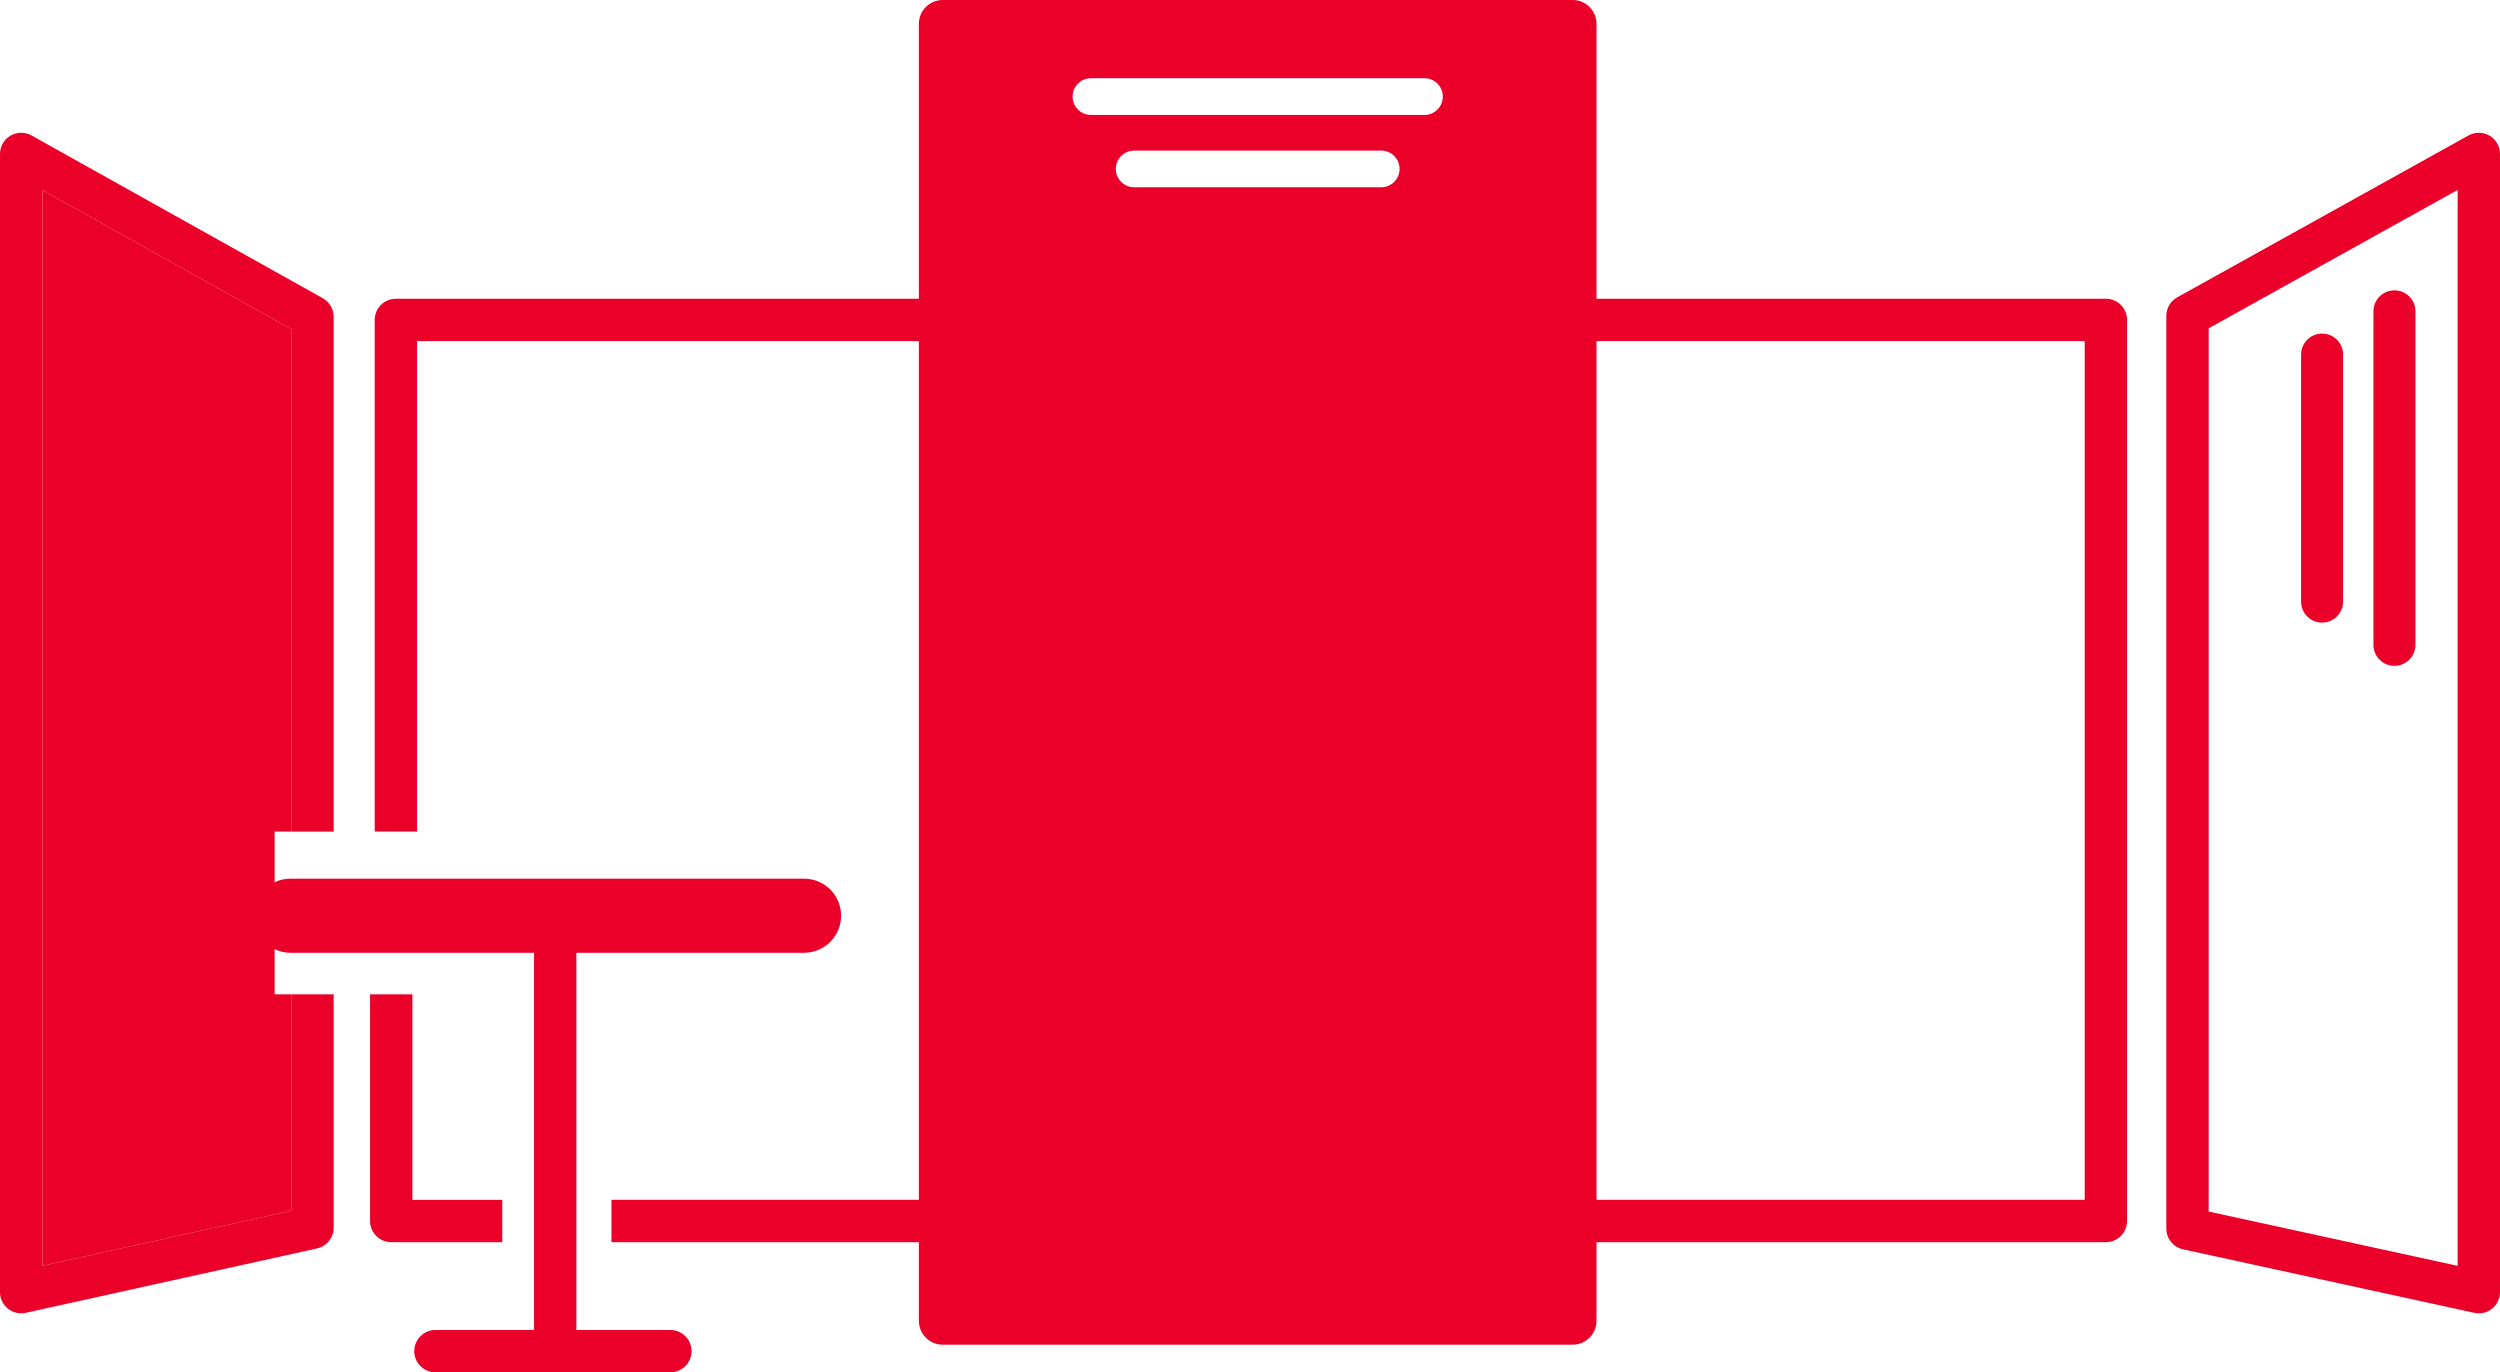
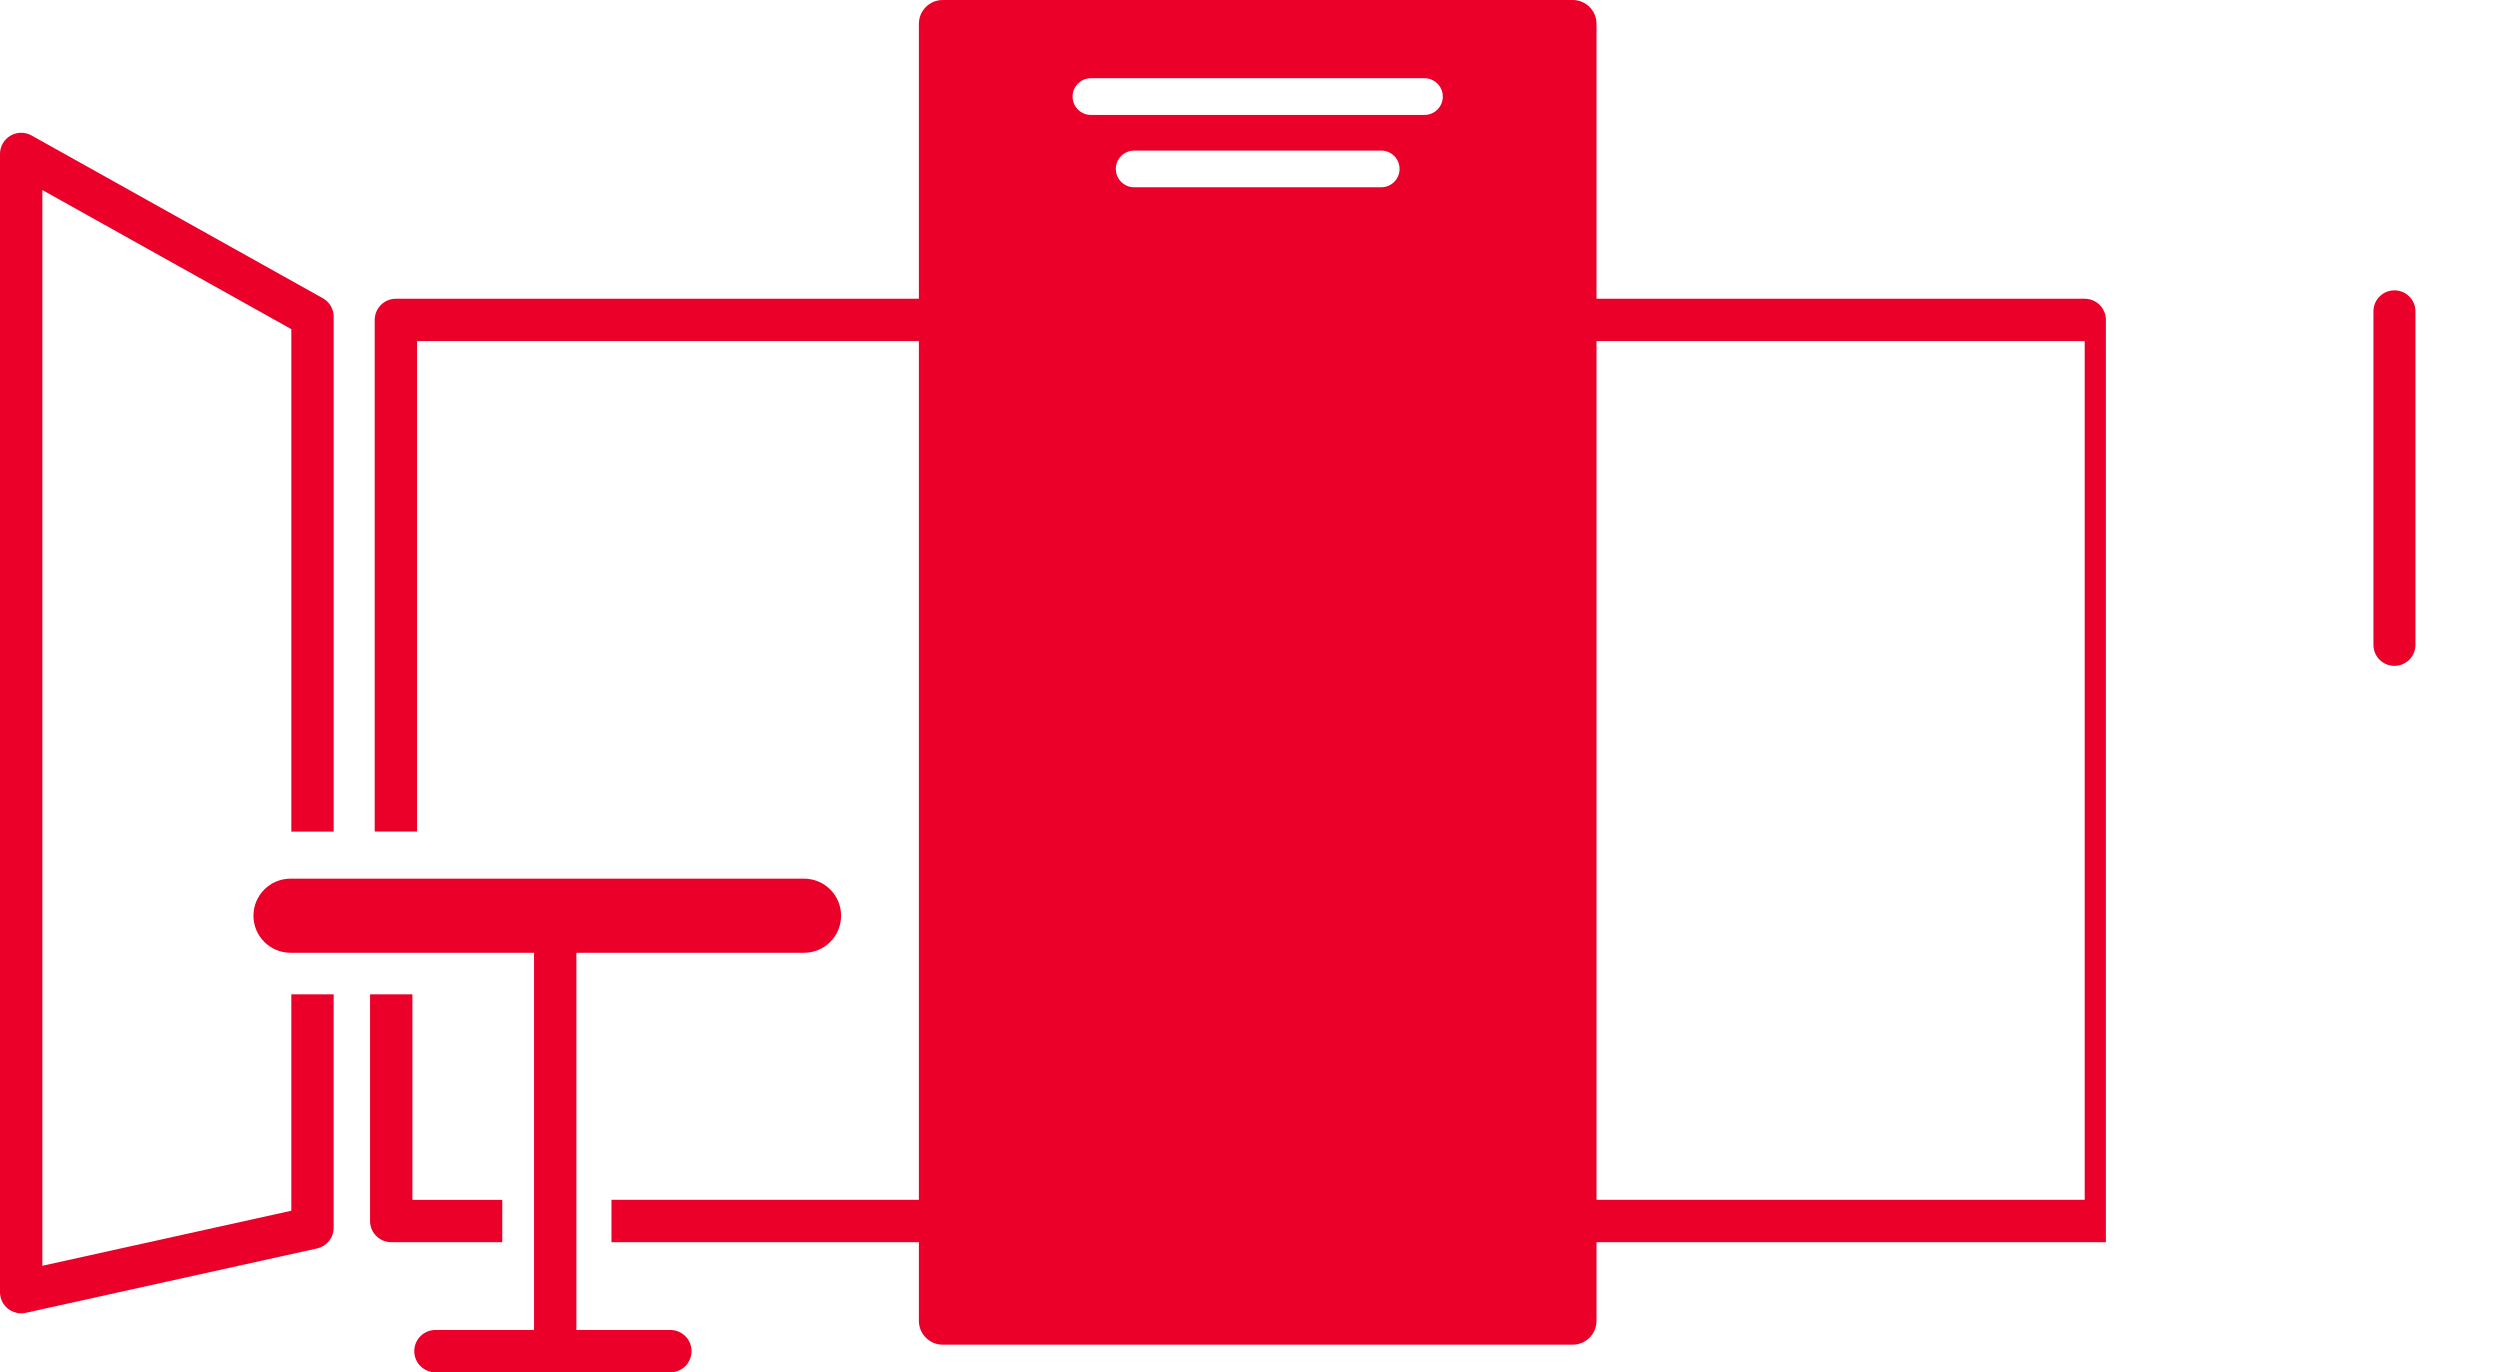
<svg xmlns="http://www.w3.org/2000/svg" id="Calque_2" data-name="Calque 2" viewBox="0 0 472.232 259.222">
  <defs>
    <style>
      .cls-1 {
        stroke: #ea0029;
        stroke-miterlimit: 10;
		fill:#ea0029;
      }

      .cls-2 {
	  fill:#ea0029;
        stroke-width: 0px;
      }
    </style>
  </defs>
  <g id="Layer_2" data-name="Layer 2">
    <g>
-       <path class="cls-2" d="m468.232,248.077c-.284,0-.57-.03-.852-.092l-55.03-12c-1.838-.4-3.148-2.027-3.148-3.908V59.661c0-1.453.787-2.791,2.057-3.496l55.03-30.583c1.239-.689,2.75-.67,3.972.048,1.222.719,1.972,2.03,1.972,3.448v215c0,1.211-.548,2.355-1.491,3.115-.718.578-1.605.885-2.509.885Zm-51.03-19.222l47.03,10.256V35.877l-47.03,26.137v166.842Z" />
      <path class="cls-2" d="m151.876,165.972H54.876c-3.866,0-7,3.134-7,7s3.134,7,7,7h46v71.25h-18.625c-2.209,0-4,1.791-4,4s1.791,4,4,4h44.375c2.209,0,4-1.791,4-4s-1.791-4-4-4h-17.75v-71.25h43c3.866,0,7-3.134,7-7s-3.134-7-7-7Z" />
-       <polygon class="cls-2" points="8 35.895 8 239.096 55.03 228.698 55.03 187.827 51.875 187.827 51.875 157.077 55.03 157.077 55.03 62.175 8 35.895" />
      <path class="cls-2" d="m55.03,228.698l-47.03,10.398V35.895l47.03,26.28v94.903h8V59.827c0-1.449-.784-2.785-2.049-3.492L5.951,25.586c-1.239-.693-2.751-.676-3.976.042-1.224.718-1.976,2.031-1.976,3.45v215c0,1.212.55,2.359,1.496,3.119.717.576,1.602.881,2.504.881.288,0,.577-.031.863-.094l55.03-12.167c1.833-.405,3.137-2.029,3.137-3.906v-44.083h-8v40.871Z" />
      <path class="cls-2" d="m69.902,230.64c0,2.209,1.791,4,4,4h20.973v-8h-16.973v-38.812h-8v42.812Z" />
-       <path class="cls-2" d="m397.785,56.431H74.779c-2.209,0-4,1.791-4,4v96.646h8v-92.646h315.007v162.208H115.502v8h282.284c2.209,0,4-1.791,4-4V60.431c0-2.209-1.791-4-4-4Z" />
+       <path class="cls-2" d="m397.785,56.431H74.779c-2.209,0-4,1.791-4,4v96.646h8v-92.646h315.007v162.208H115.502v8h282.284V60.431c0-2.209-1.791-4-4-4Z" />
      <path class="cls-1" d="m297.071.5h-119c-2.209,0-4,1.791-4,4v245c0,2.209,1.791,4,4,4h119c2.209,0,4-1.791,4-4V4.5c0-2.209-1.791-4-4-4Zm-36.167,35.375h-46.667c-2.191,0-3.967-1.776-3.967-3.967s1.776-3.967,3.967-3.967h46.667c2.191,0,3.967,1.776,3.967,3.967s-1.776,3.967-3.967,3.967Zm8.167-13.667h-63c-2.191,0-3.967-1.776-3.967-3.967s1.776-3.967,3.967-3.967h63c2.191,0,3.967,1.776,3.967,3.967s-1.776,3.967-3.967,3.967Z" />
      <path class="cls-2" d="m452.292,54.844c2.191,0,3.967,1.776,3.967,3.967v63c0,2.191-1.776,3.967-3.967,3.967s-3.967-1.776-3.967-3.967v-63c0-2.191,1.776-3.967,3.967-3.967Z" />
-       <path class="cls-2" d="m438.626,63.011c2.191,0,3.967,1.776,3.967,3.967v46.667c0,2.191-1.776,3.967-3.967,3.967s-3.967-1.776-3.967-3.967v-46.667c0-2.191,1.776-3.967,3.967-3.967Z" />
    </g>
  </g>
</svg>